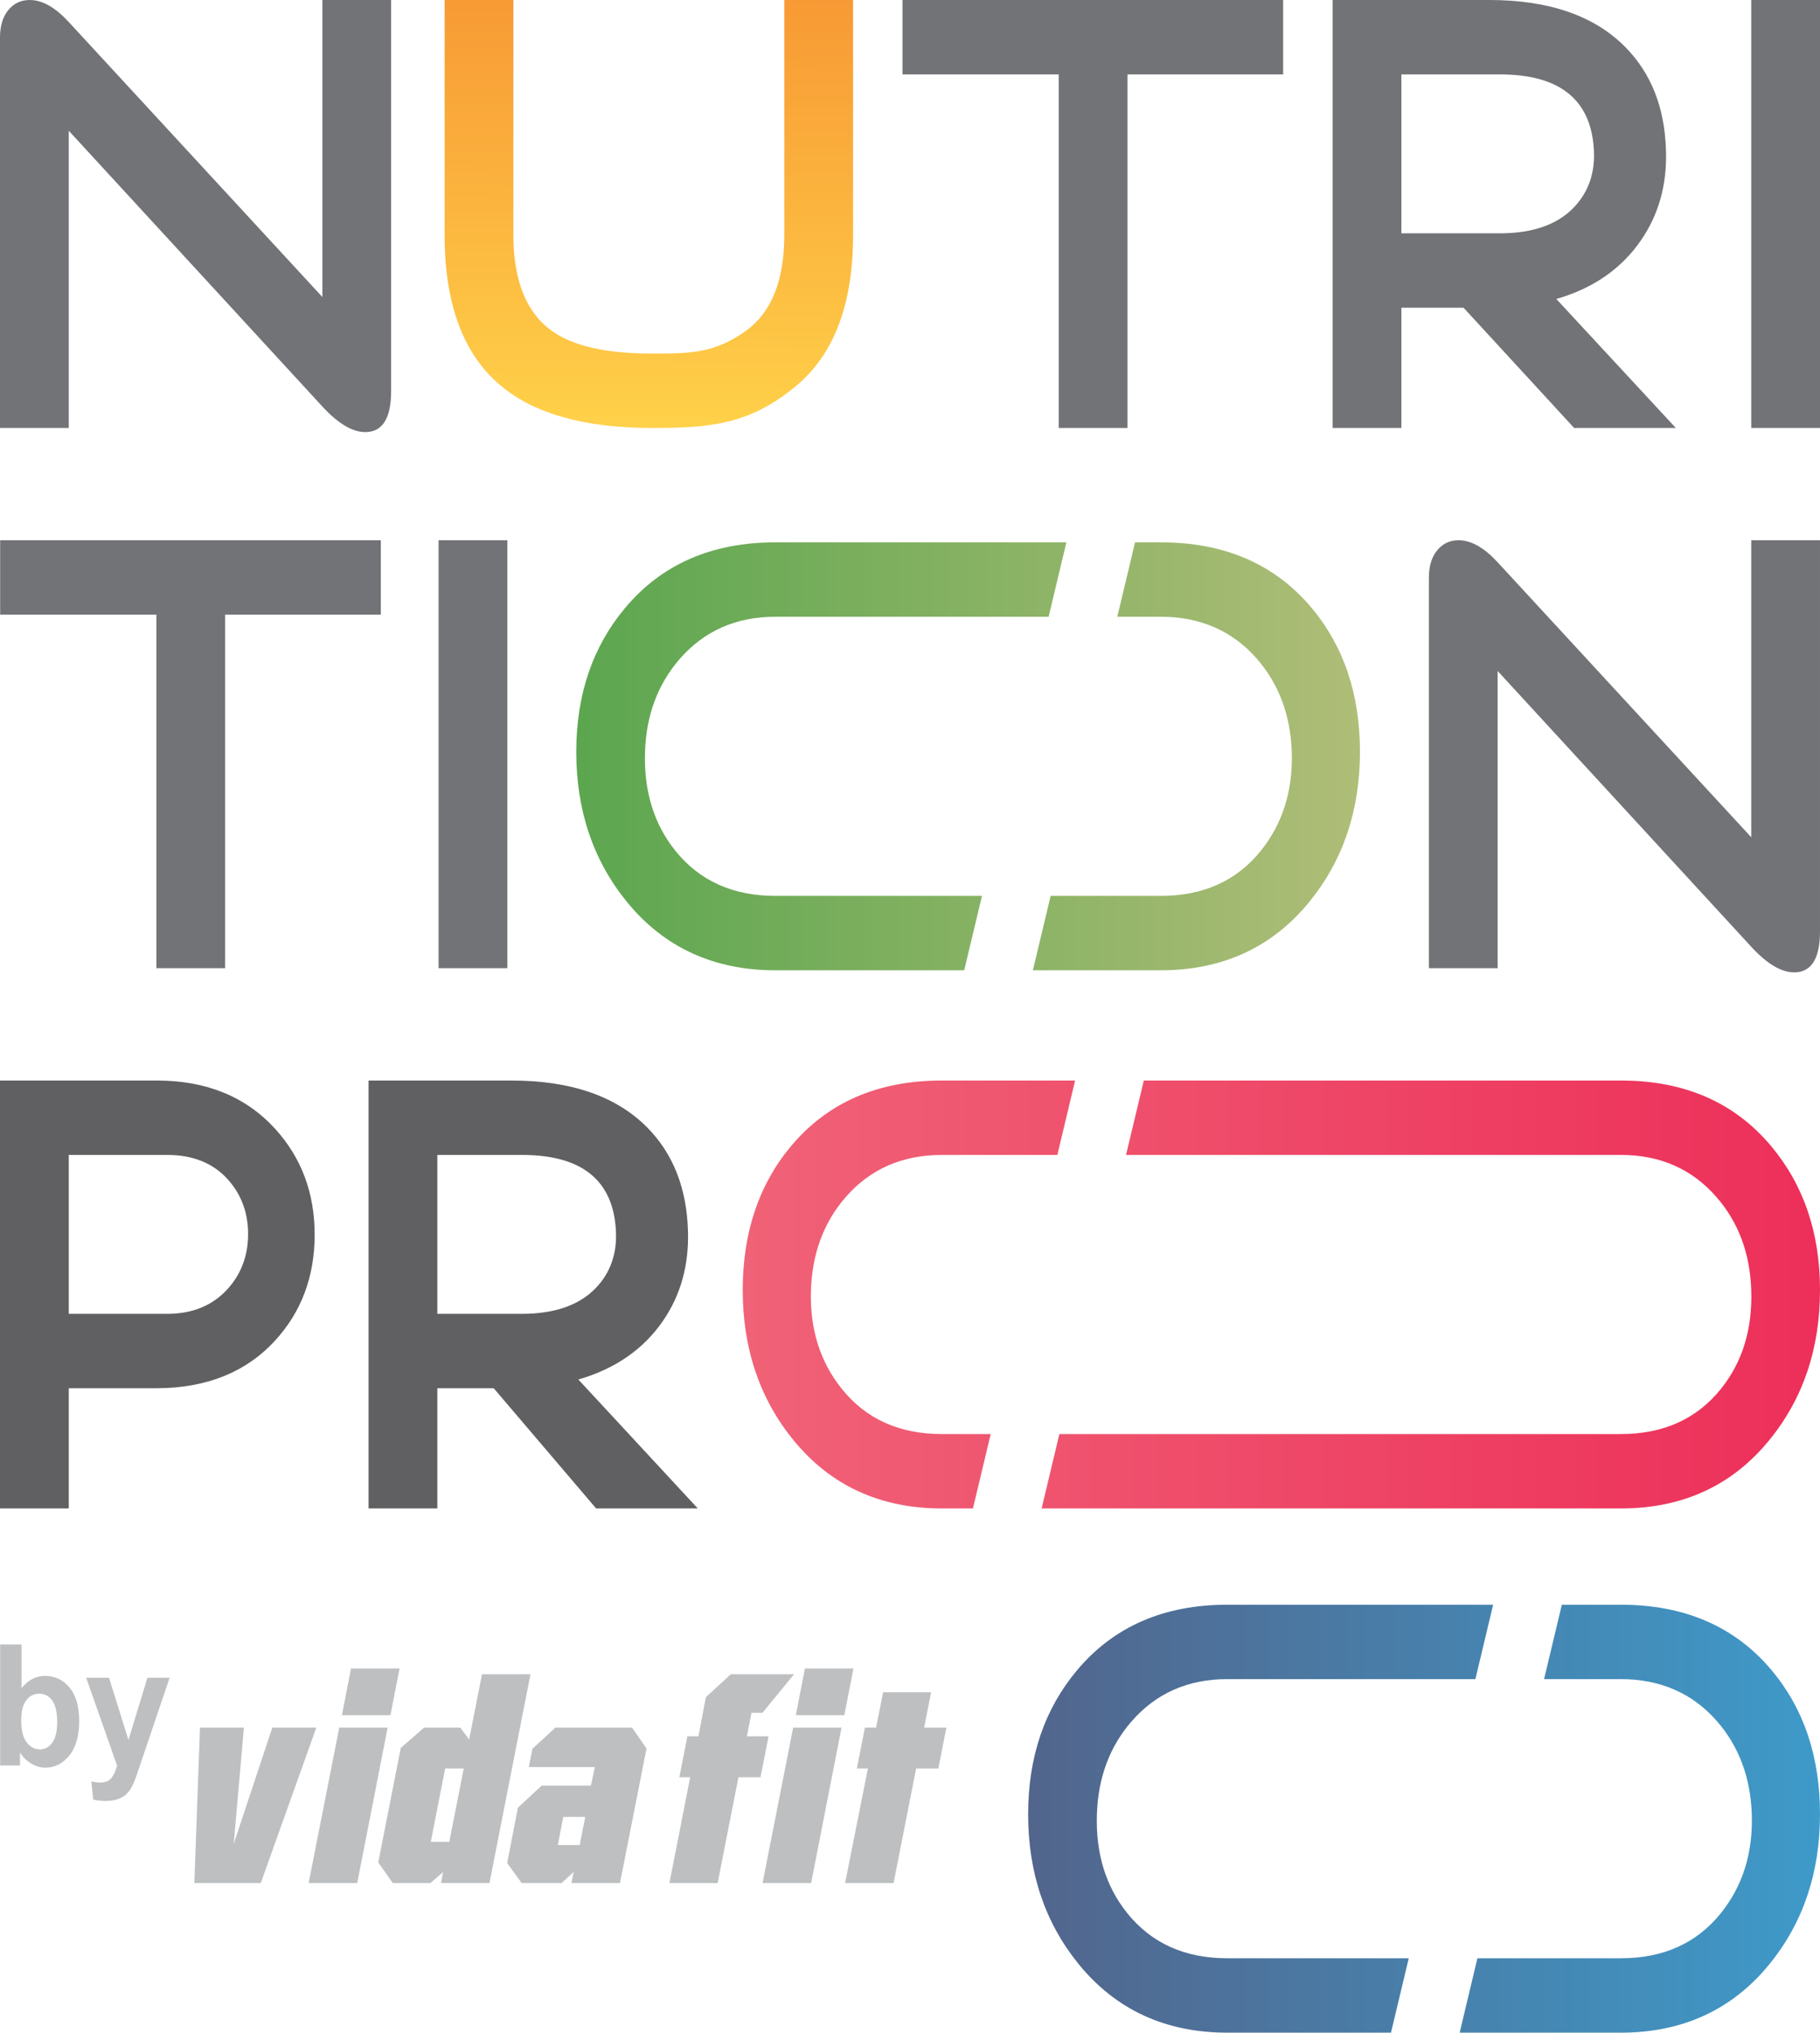
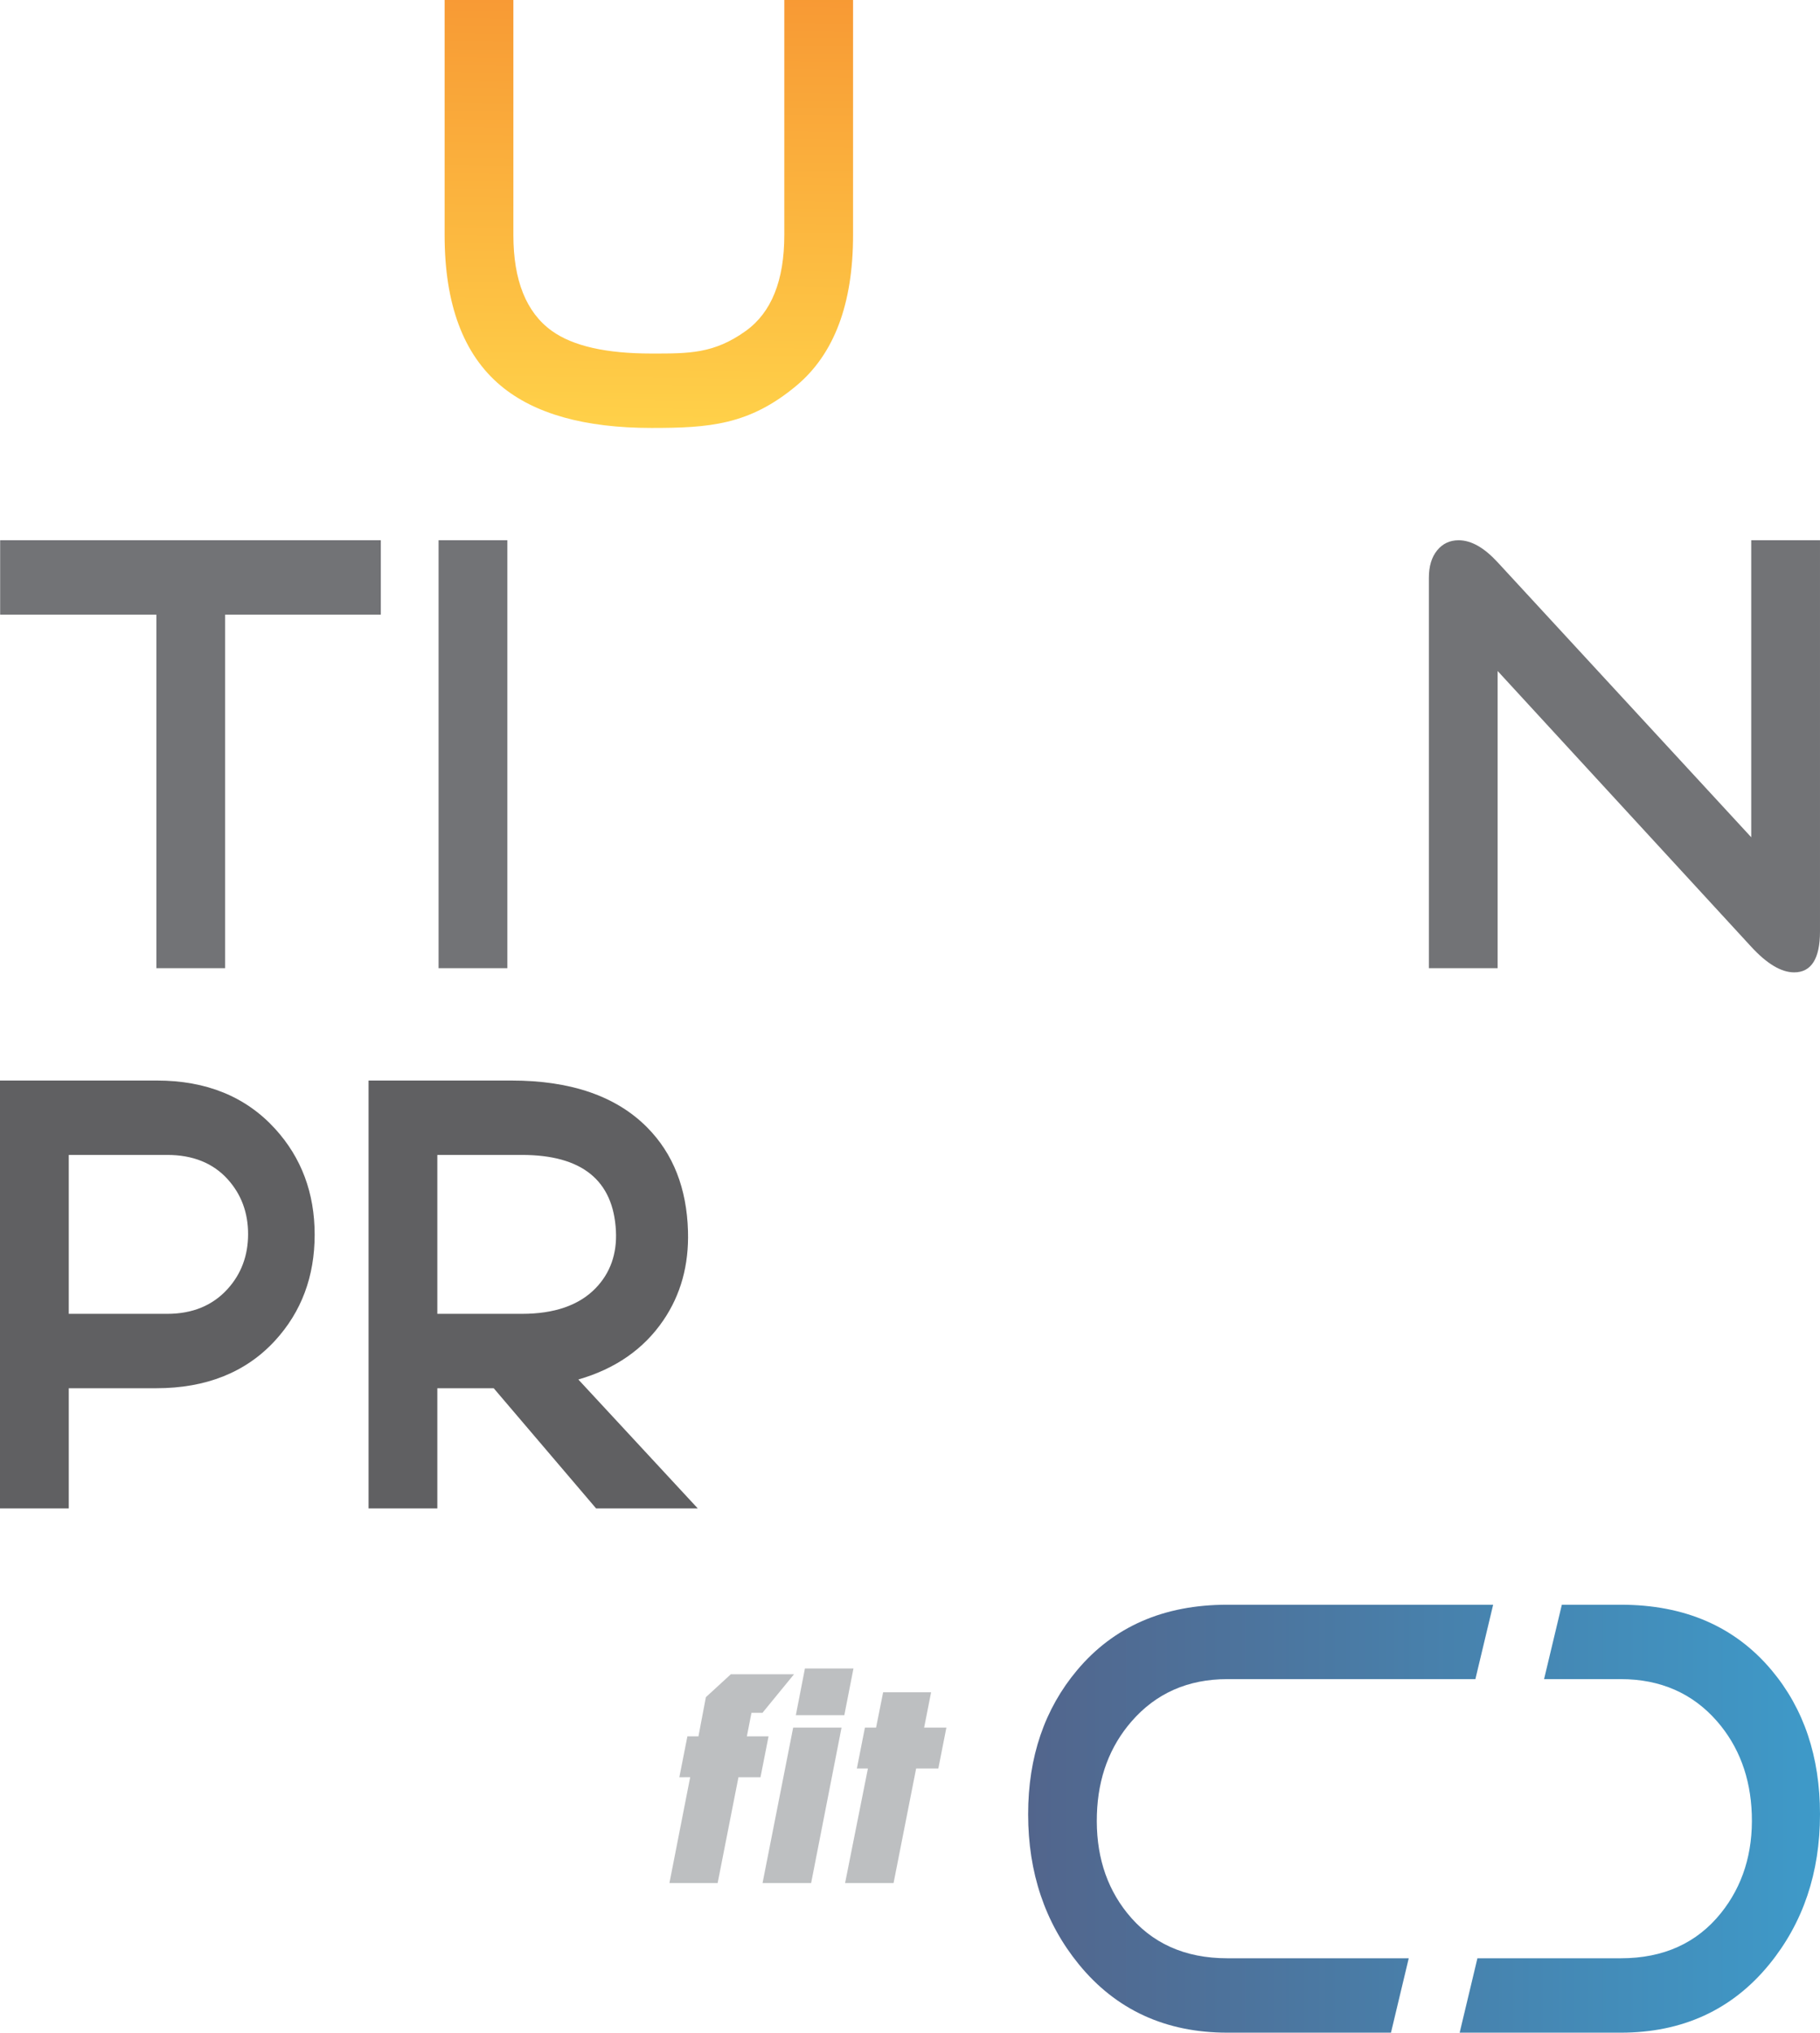
<svg xmlns="http://www.w3.org/2000/svg" xml:space="preserve" width="50.969mm" height="56.913mm" version="1.1" style="shape-rendering:geometricPrecision; text-rendering:geometricPrecision; image-rendering:optimizeQuality; fill-rule:evenodd; clip-rule:evenodd" viewBox="0 0 5096.94 5691.33">
  <defs>
    <style type="text/css">
   
    .fil1 {fill:#BDBFC1;fill-rule:nonzero}
    .fil0 {fill:#727376;fill-rule:nonzero}
    .fil3 {fill:#606062;fill-rule:nonzero}
    .fil6 {fill:url(#id0);fill-rule:nonzero}
    .fil4 {fill:url(#id1);fill-rule:nonzero}
    .fil5 {fill:url(#id2);fill-rule:nonzero}
    .fil2 {fill:url(#id3);fill-rule:nonzero}
   
  </style>
    <linearGradient id="id0" gradientUnits="userSpaceOnUse" x1="2080.04" y1="3624.48" x2="5096.94" y2="3624.48">
      <stop offset="0" style="stop-opacity:1; stop-color:#F06277" />
      <stop offset="1" style="stop-opacity:1; stop-color:#ED2F59" />
    </linearGradient>
    <linearGradient id="id1" gradientUnits="userSpaceOnUse" x1="5096.93" y1="5092.23" x2="2879.32" y2="5092.23">
      <stop offset="0" style="stop-opacity:1; stop-color:#3E9AC9" />
      <stop offset="1" style="stop-opacity:1; stop-color:#52658C" />
    </linearGradient>
    <linearGradient id="id2" gradientUnits="userSpaceOnUse" x1="3808.59" y1="2117.62" x2="1613.82" y2="2117.62">
      <stop offset="0" style="stop-opacity:1; stop-color:#AFBD77" />
      <stop offset="1" style="stop-opacity:1; stop-color:#5CA64F" />
    </linearGradient>
    <linearGradient id="id3" gradientUnits="userSpaceOnUse" x1="1841.69" y1="-82.87" x2="1824.4" y2="1198.21">
      <stop offset="0" style="stop-opacity:1; stop-color:#F79633" />
      <stop offset="1" style="stop-opacity:1; stop-color:#FFD149" />
    </linearGradient>
  </defs>
  <g id="Layer_x0020_1">
    <g id="_2028269360016">
      <path class="fil0" d="M630.51 1721.01l0 989.88 -192.57 0 0 -989.88 -437.52 0 0 -208.32 1066.06 0 0 208.32 -435.97 0zm597.73 989.88l0 -1198.2 192.57 0 0 1198.2 -192.57 0zm3676.14 -59.99l-710.2 -772.13 0 832.12 -192.57 0 0 -1093.2c0,-32.22 7.7,-57.77 23.11,-76.66 15.4,-18.89 35.43,-28.34 60.08,-28.34 35.95,0 72.04,21.19 109.38,61.67l710.2 769.91 0 -831.58 192.56 0 0 1094.88c0,76.41 -24.13,114.99 -72.4,114.99 -35.95,0 -76.23,-23.89 -120.16,-71.66z" />
      <g>
        <g>
-           <path class="fil1" d="M885.8 4837.22l-155.44 435.12 -186.07 0 15.75 -435.12 123.05 0 -28.63 325.64 108.14 -325.64 123.2 0zm207.58 -34.88l0 0 -135.77 0 25.46 -130.75 135.91 0 -25.6 130.75zm-92.98 470l0 0 -136.04 0 85.74 -435.12 135.48 0 -85.18 435.12zm370.4 0l0 0 -135.9 0 6.06 -30.82 -35.28 30.82 -105.83 0 -40.49 -57.71 63.04 -320.64 65.35 -56.77 101.36 0 24.72 33.47 36 -182.84 135.77 0 -114.8 584.49zm-112.49 -115.28l0 0 40.34 -205.36 -51.91 0 -40.33 205.36 51.9 0zm477.96 115.28l0 0 -135.91 0 6.22 -30.97 -33.83 30.97 -111.91 0 -40.48 -55.99 30.06 -155 66.67 -61.78 137.79 0 10.98 -51.92 -184.78 0 9.83 -51.16 64.49 -59.27 214.7 0 40.49 58.49 -74.32 376.63zm-112.77 -106.36l0 0 15.47 -78.66 -61.6 0 -15.18 78.66 61.31 0z" />
          <path class="fil1" d="M2223.63 4687.85l-88.34 107.92 -30.8 0 -12.86 65.85 60.72 0 -22.55 114.48 -61.74 0 -58.27 296.24 -135.04 0 58.12 -296.39 -30.37 0.15 22.57 -114.48 30.94 0 20.82 -109.65 69.83 -64.12 176.97 0zm140.94 114.49l0 0 -135.77 0 25.44 -130.75 135.91 0 -25.58 130.75zm-92.98 470l0 0 -136.05 0 85.74 -435.12 135.47 0 -85.16 435.12zm356.23 -320.64l0 0 -62.17 0 -63.19 320.64 -135.77 0 63.91 -320.64 -30.94 0 22.55 -114.48 31.23 0 19.81 -99 134.32 0 -19.52 99 62.32 0 -22.55 114.48z" />
        </g>
-         <path class="fil1" d="M0.41 4943.23l0 -338.85 59.94 0 0 122.26c18.52,-22.8 40.4,-34.23 65.78,-34.23 27.63,0 50.45,10.8 68.54,32.49 18.08,21.69 27.12,52.85 27.12,93.47 0,41.96 -9.19,74.3 -27.63,97.02 -18.45,22.63 -40.91,33.99 -67.24,33.99 -12.98,0 -25.73,-3.63 -38.35,-10.8 -12.61,-7.26 -23.47,-17.67 -32.59,-31.4l0 36.05 -55.57 0zm59.07 -127.54c0,25.48 3.72,44.41 11.15,56.55 10.43,17.35 24.21,26.03 41.49,26.03 13.28,0 24.57,-6.15 33.98,-18.46 9.33,-12.3 14,-31.7 14,-58.13 0,-28.15 -4.74,-48.43 -14.14,-60.89 -9.41,-12.46 -21.44,-18.69 -36.17,-18.69 -14.44,0 -26.4,6.07 -35.95,18.22 -9.55,12.15 -14.36,30.6 -14.36,55.37zm181.93 -118.08l63.86 0 54.47 174.24 53.16 -174.24 62.13 0 -80.07 236.39 -14.44 42.67c-5.31,14.28 -10.35,25.16 -15.16,32.74 -4.74,7.49 -10.28,13.64 -16.48,18.3 -6.19,4.73 -13.85,8.36 -22.96,10.96 -9.04,2.6 -19.33,3.94 -30.78,3.94 -11.52,0 -22.9,-1.34 -34.04,-3.94l-5.25 -50.64c9.4,1.97 17.93,3 25.51,3 14,0 24.36,-4.42 31.06,-13.33 6.71,-8.91 11.89,-20.27 15.47,-34l-86.48 -246.09z" />
      </g>
      <path class="fil2" d="M1824.4 1198.2c-186.9,0 -327.79,-39.45 -422.11,-118.32 -104.73,-87.56 -157.14,-228.3 -157.14,-421.62l0 -658.26 192.57 0 0 658.26c0,126.45 35.8,216.59 107.84,268.31 59.23,42.51 152.52,63.32 278.84,63.32 104.8,0 174.84,0.84 264.21,-63.32 72.04,-51.72 107.84,-141.65 107.84,-268.31l0 -658.26 192.56 0 0 658.26c0,193.18 -53.3,333.52 -158.67,421.62 -132.4,110.72 -245.44,118.32 -405.94,118.32z" />
-       <path class="fil0" d="M902.77 1138.21l-710.2 -772.13 0 832.12 -192.57 0 0 -1093.2c0,-32.22 7.71,-57.77 23.11,-76.66 15.4,-18.89 35.43,-28.34 60.08,-28.34 35.95,0 72.04,21.2 109.38,61.66l710.2 769.92 0 -831.58 192.56 0 0 1094.88c0,76.4 -24.13,114.98 -72.4,114.98 -35.95,0 -76.24,-23.89 -120.16,-71.65zm3021.8 -484.94l0 -444.95 275.76 0c168.3,0 256.43,71.14 263.44,213.3 3.12,63.22 -15.56,117.24 -57,159.99 -46.73,48.19 -116.06,71.66 -206.44,71.66l-162.26 0 -113.5 0zm0 208.3l113.5 0 60.58 0 309.66 336.63 284.75 0 -334.56 -361.07c103.99,-29.99 183.07,-85.26 237.76,-165.25 49.29,-72.22 72.41,-155.54 69.32,-249.98 -3.08,-119.99 -41.37,-216.74 -114,-290.24 -86.41,-87.44 -213.11,-131.66 -380.52,-131.66l-439.06 0 0 1198.2 192.57 0 0 -336.63zm-767.06 -653.25l0 989.88 -192.58 0 0 -989.88 -437.51 0 0 -208.32 1066.06 0 0 208.32 -435.97 0zm1746.86 989.88l0 -1198.2 192.57 0 0 1198.2 -192.57 0z" />
      <path class="fil3" d="M192.57 4223.58l-192.57 0 0 -1198.2 439.07 0c138.65,0 249.22,45.12 331.21,134.99 73.84,80.92 110.93,179.98 110.93,296.64 0,116.64 -36.86,215.97 -110.93,296.63 -81.74,89.01 -193.37,133.31 -332.76,133.31l-142.92 0 -102.03 0 0 336.63zm1032.18 -544.93l0 -444.95 236.74 0c168.27,0 256.45,71.16 263.44,213.3 3.11,63.2 -15.57,117.26 -57,159.99 -46.71,48.17 -116.06,71.66 -206.44,71.66l-236.74 0zm0 208.3l157.91 0 286.81 336.63 284.75 0 -334.56 -361.07c103.98,-29.99 183.11,-85.25 237.76,-165.26 49.31,-72.18 72.03,-155.54 69.32,-249.96 -3.44,-119.97 -41.38,-216.78 -113.99,-290.25 -86.41,-87.43 -213.13,-131.66 -380.53,-131.66l-400.04 0 0 1198.2 192.57 0 0 -336.63zm-930.15 -208.3l173.73 0c70.87,0 127.53,-23.46 169.47,-70 37.88,-42.03 57,-93.32 57,-153.31 0,-60 -19.12,-111.27 -57,-153.32 -40.93,-45.42 -97.85,-68.32 -169.47,-68.32l-275.76 0 0 444.95 102.03 0z" />
      <path class="fil4" d="M4539.26 4701.44c110.3,0 201.06,39.48 269.59,118.32 60.57,69.7 93.59,156.66 97.06,259.96 3.65,108.83 -25.82,201.28 -86.28,276.65 -67.61,84.28 -161.24,126.65 -280.37,126.65l-401.72 0 -49.74 208.31 451.46 0c171.92,0 311.68,-63.71 415.94,-191.65 94.68,-116.16 141.74,-256.64 141.74,-419.96 0,-161.08 -45.28,-295.73 -135.57,-403.28 -102.5,-122.1 -243.41,-183.31 -422.11,-183.31l-165.32 0 -49.75 208.31 215.07 0zm-594.07 781.58l-508.19 0c-119.14,0 -212.76,-42.37 -280.38,-126.65 -60.46,-75.37 -88.3,-167.87 -84.73,-276.65 3.38,-103.16 36,-189.7 97.06,-259.96 68.05,-78.29 157.43,-118.32 268.05,-118.32l694.84 0 49.75 -208.31 -744.59 0c-178.71,0 -318.54,61.77 -420.57,183.31 -90.75,108.1 -137.11,242.2 -137.11,403.28 0,163.32 47.05,303.8 141.73,419.96 104.26,127.94 243.71,191.65 415.95,191.65l458.45 0 49.74 -208.31z" />
-       <path class="fil5" d="M3250.91 1726.84c110.28,0 201.07,39.47 269.6,118.32 60.56,69.68 93.59,156.65 97.05,259.96 3.66,108.81 -25.83,201.28 -86.27,276.64 -67.61,84.27 -161.25,126.65 -280.38,126.65l-308.53 0 -49.75 208.31 358.28 0c171.9,0 311.69,-63.72 415.95,-191.65 94.67,-116.15 141.73,-256.63 141.73,-419.95 0,-161.08 -45.29,-295.75 -135.56,-403.28 -102.5,-122.11 -243.42,-183.32 -422.12,-183.32l-72.14 0 -49.75 208.32 121.89 0zm-500.88 781.57l-578.53 0c-119.14,0 -212.77,-42.38 -280.39,-126.65 -60.44,-75.36 -88.29,-167.87 -84.73,-276.64 3.38,-103.16 36.01,-189.72 97.06,-259.96 68.05,-78.29 157.45,-118.32 268.06,-118.32l765.18 0 49.74 -208.32 -814.92 0c-178.71,0 -318.55,61.77 -420.57,183.32 -90.75,108.09 -137.11,242.2 -137.11,403.28 0,163.32 47.05,303.8 141.73,419.95 104.25,127.93 243.72,191.65 415.95,191.65l528.78 0 49.75 -208.31z" />
-       <path class="fil6" d="M2637.73 3233.7c-110.52,0 -201.01,39.41 -269.6,118.32 -60.63,69.75 -93.55,156.63 -97.05,259.96 -3.68,108.85 25.76,201.22 86.27,276.64 67.67,84.35 161.24,126.65 280.38,126.65l136.74 0 -49.75 208.31 -86.99 0c-172.14,0 -311.63,-63.66 -415.94,-191.65 -94.74,-116.22 -141.74,-256.63 -141.74,-419.95 0,-161.08 45.23,-295.69 135.57,-403.28 102.56,-122.16 243.41,-183.32 422.11,-183.32l373.14 0 -49.75 208.32 -323.39 0zm329.09 781.57l1572.44 0c119.14,0 212.71,-42.3 280.39,-126.65 60.51,-75.42 88.33,-167.84 84.73,-276.64 -3.41,-103.2 -35.96,-189.65 -97.06,-259.96 -68.11,-78.35 -157.33,-118.32 -268.06,-118.32l-1385.79 0 49.75 -208.32 1336.04 0c178.71,0 318.48,61.71 420.57,183.32 90.81,108.16 137.11,242.2 137.11,403.28 0,163.32 -46.99,303.73 -141.73,419.95 -104.31,127.99 -243.6,191.65 -415.95,191.65l-1622.19 0 49.75 -208.31z" />
    </g>
  </g>
</svg>